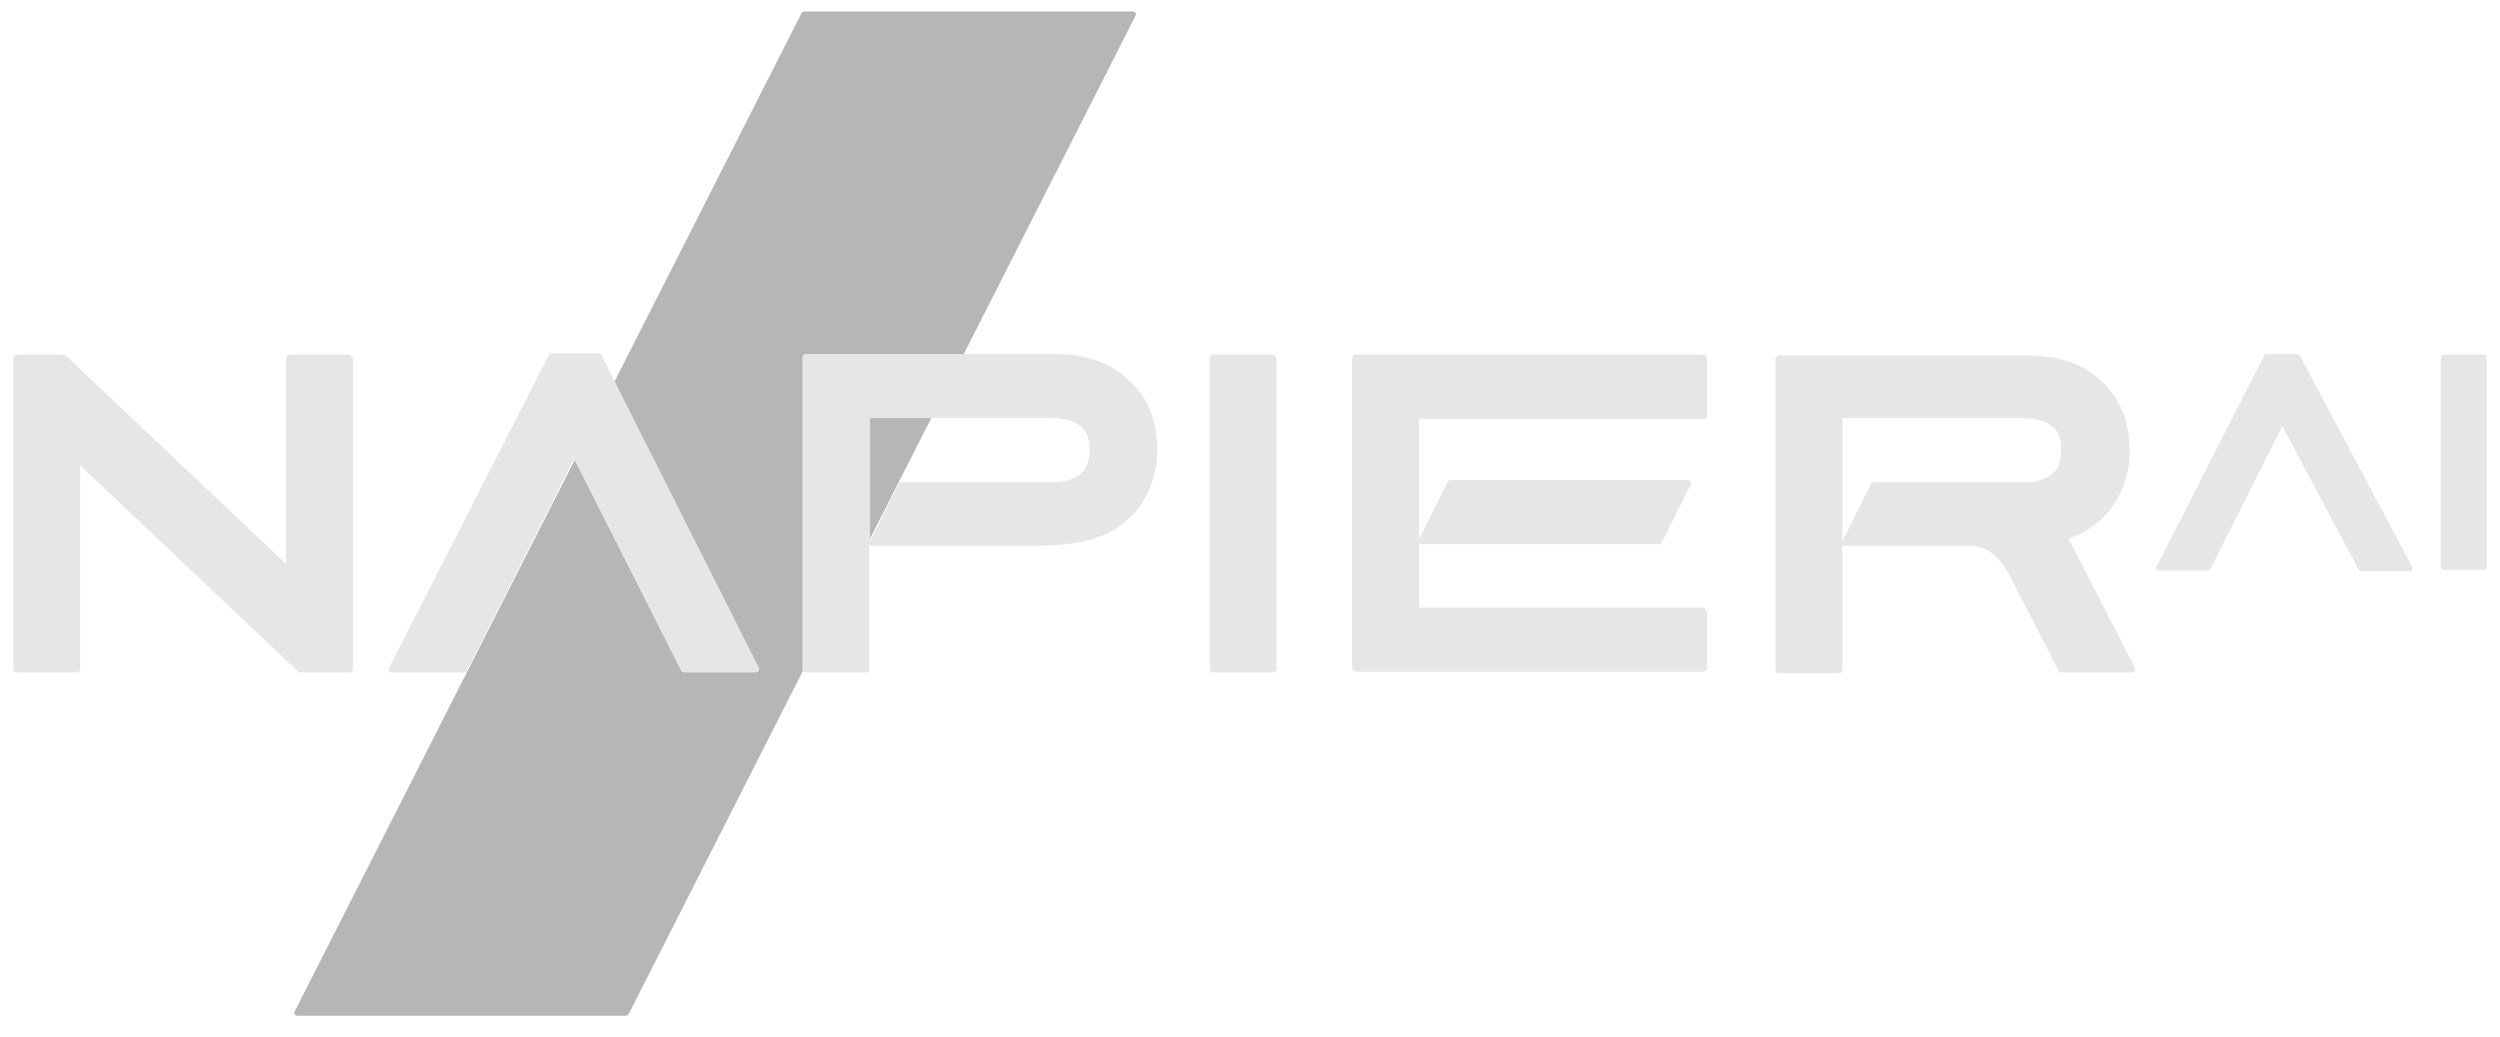
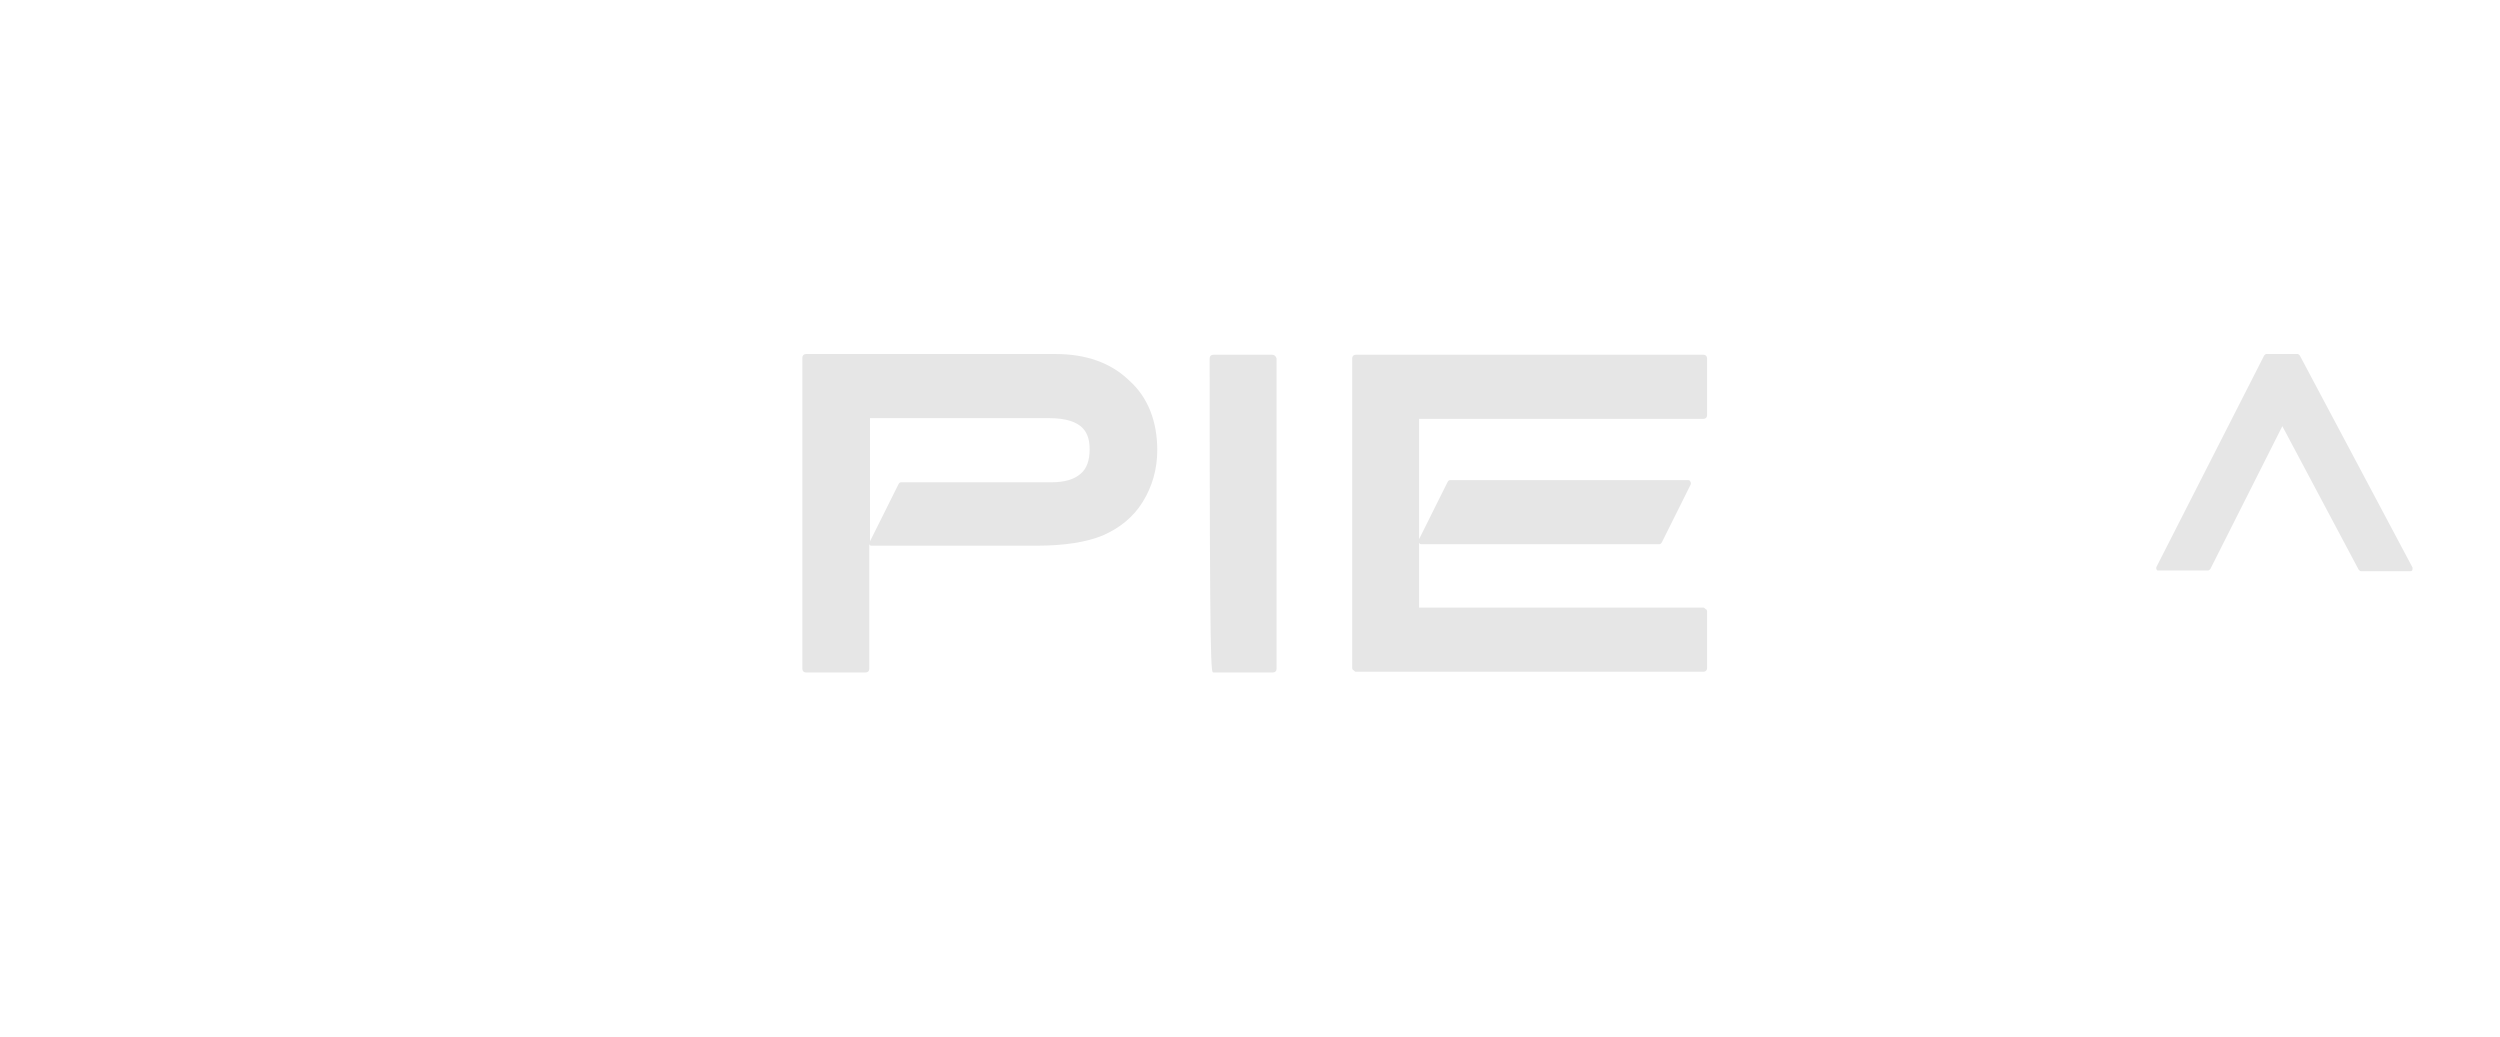
<svg xmlns="http://www.w3.org/2000/svg" width="94" height="39" viewBox="0 0 94 39" fill="none">
  <g clip-path="url(#clip0_1_187)">
-     <path d="M42.693 0.487C42.666 0.46 42.639 0.432 42.611 0.432H30.251C30.197 0.432 30.169 0.46 30.142 0.487L11.082 38.027C11.055 38.055 11.055 38.109 11.082 38.137C11.11 38.164 11.137 38.192 11.165 38.192H23.524C23.579 38.192 23.607 38.164 23.634 38.137L42.693 0.597C42.721 0.542 42.721 0.514 42.693 0.487Z" fill="#B6B6B6" />
-     <path d="M22.622 13.366C22.595 13.311 22.54 13.284 22.512 13.284H20.735C20.68 13.284 20.626 13.311 20.626 13.366L14.637 25.094C14.61 25.148 14.61 25.176 14.637 25.231C14.665 25.285 14.719 25.285 14.747 25.285H17.454C17.508 25.285 17.563 25.258 17.563 25.203L21.583 17.257L25.602 25.203C25.63 25.258 25.684 25.285 25.712 25.285H28.419C28.474 25.285 28.501 25.258 28.528 25.231C28.556 25.176 28.556 25.148 28.528 25.094L22.622 13.366Z" fill="#E6E6E6" />
    <path d="M40.642 17.805C40.396 18.024 40.041 18.134 39.521 18.134H33.888C33.833 18.134 33.806 18.161 33.779 18.216L32.712 20.353V15.722H39.439C40.779 15.722 40.97 16.325 40.97 16.901C40.97 17.312 40.861 17.613 40.642 17.805ZM39.685 13.311H30.306C30.224 13.311 30.169 13.366 30.169 13.448V25.148C30.169 25.231 30.224 25.285 30.306 25.285H32.548C32.63 25.285 32.685 25.231 32.685 25.148V20.463C32.712 20.518 32.739 20.518 32.794 20.518H38.974C40.041 20.518 40.861 20.381 41.462 20.134C42.091 19.86 42.611 19.449 42.966 18.873C43.322 18.298 43.513 17.64 43.513 16.928C43.513 15.832 43.158 14.928 42.447 14.297C41.763 13.64 40.834 13.311 39.685 13.311Z" fill="#E6E6E6" />
-     <path d="M77.175 17.805C77.038 17.942 76.847 17.997 76.655 18.079C76.491 18.134 76.3 18.134 76.081 18.134H73.729H72.882H70.448C70.393 18.134 70.366 18.161 70.338 18.216L69.272 20.353V19.613V15.722H71.186H75.425H75.972C77.311 15.722 77.503 16.325 77.503 16.901C77.503 17.312 77.421 17.613 77.175 17.805ZM80.265 25.094L77.776 20.244C77.858 20.216 77.94 20.189 78.022 20.161C78.651 19.887 79.171 19.476 79.526 18.901C79.882 18.326 80.073 17.668 80.073 16.956C80.073 15.859 79.718 14.955 79.007 14.325C78.323 13.667 77.394 13.366 76.245 13.366H74.194H72.362H66.893C66.811 13.366 66.756 13.421 66.756 13.503V24.71V25.176C66.756 25.258 66.811 25.313 66.893 25.313H69.135C69.217 25.313 69.272 25.258 69.272 25.176V20.463C69.299 20.518 69.327 20.518 69.382 20.518H71.706H73.921C74.386 20.518 74.987 20.573 75.534 21.586L77.394 25.203C77.421 25.258 77.475 25.285 77.503 25.285H80.155C80.21 25.285 80.237 25.258 80.265 25.231C80.292 25.203 80.292 25.148 80.265 25.094Z" fill="#E6E6E6" />
-     <path d="M47.835 13.338H45.62C45.538 13.338 45.483 13.393 45.483 13.475V25.148C45.483 25.231 45.538 25.285 45.62 25.285H47.862C47.944 25.285 47.999 25.231 47.999 25.148V13.475C47.971 13.393 47.917 13.338 47.835 13.338Z" fill="#E6E6E6" />
+     <path d="M47.835 13.338H45.62C45.538 13.338 45.483 13.393 45.483 13.475C45.483 25.231 45.538 25.285 45.62 25.285H47.862C47.944 25.285 47.999 25.231 47.999 25.148V13.475C47.971 13.393 47.917 13.338 47.835 13.338Z" fill="#E6E6E6" />
    <path d="M64.049 13.338H50.978C50.897 13.338 50.842 13.393 50.842 13.475V25.121C50.842 25.148 50.869 25.203 50.897 25.203C50.924 25.231 50.951 25.258 50.978 25.258H64.049C64.131 25.258 64.186 25.203 64.186 25.121V22.984C64.186 22.956 64.159 22.901 64.131 22.901C64.104 22.874 64.077 22.847 64.049 22.847H53.358V20.381V20.408C53.385 20.463 53.412 20.463 53.467 20.463H62.381C62.436 20.463 62.463 20.435 62.491 20.381L63.557 18.243C63.584 18.189 63.584 18.161 63.557 18.106C63.53 18.052 63.502 18.052 63.448 18.052H54.533C54.479 18.052 54.451 18.079 54.424 18.134L53.358 20.271V15.75H64.049C64.131 15.75 64.186 15.695 64.186 15.613V13.475C64.186 13.393 64.131 13.338 64.049 13.338Z" fill="#E6E6E6" />
-     <path d="M13.106 13.338H10.891C10.809 13.338 10.754 13.393 10.754 13.475V21.203L2.469 13.366C2.441 13.338 2.414 13.338 2.387 13.338H0.637C0.555 13.338 0.5 13.393 0.5 13.475V25.148C0.5 25.231 0.555 25.285 0.637 25.285H2.879C2.961 25.285 3.016 25.231 3.016 25.148V17.503L11.219 25.258C11.246 25.285 11.274 25.285 11.301 25.285H13.133C13.215 25.285 13.27 25.231 13.27 25.148V13.475C13.243 13.393 13.188 13.338 13.106 13.338Z" fill="#E6E6E6" />
    <path d="M86.472 13.366C86.445 13.338 86.418 13.311 86.391 13.311H85.215C85.187 13.311 85.16 13.338 85.133 13.366L81.085 21.312C81.058 21.367 81.085 21.422 81.113 21.449C81.113 21.449 81.14 21.449 81.168 21.449H83.027C83.054 21.449 83.082 21.422 83.109 21.394L85.816 16.024L88.687 21.422C88.715 21.449 88.742 21.477 88.769 21.477H90.629C90.684 21.477 90.711 21.449 90.711 21.394C90.711 21.367 90.711 21.367 90.711 21.34L86.472 13.366Z" fill="#E6E6E6" />
-     <path d="M93.418 13.338H91.859C91.805 13.338 91.777 13.393 91.777 13.421V21.34C91.777 21.394 91.832 21.422 91.859 21.422H93.418C93.473 21.422 93.5 21.367 93.5 21.34V13.421C93.5 13.366 93.473 13.338 93.418 13.338Z" fill="#E6E6E6" />
  </g>
  <defs>
    <clipPath id="clip0_1_187">
      <rect width="93" height="37.759" fill="white" transform="translate(0.5 0.432)" />
    </clipPath>
  </defs>
</svg>